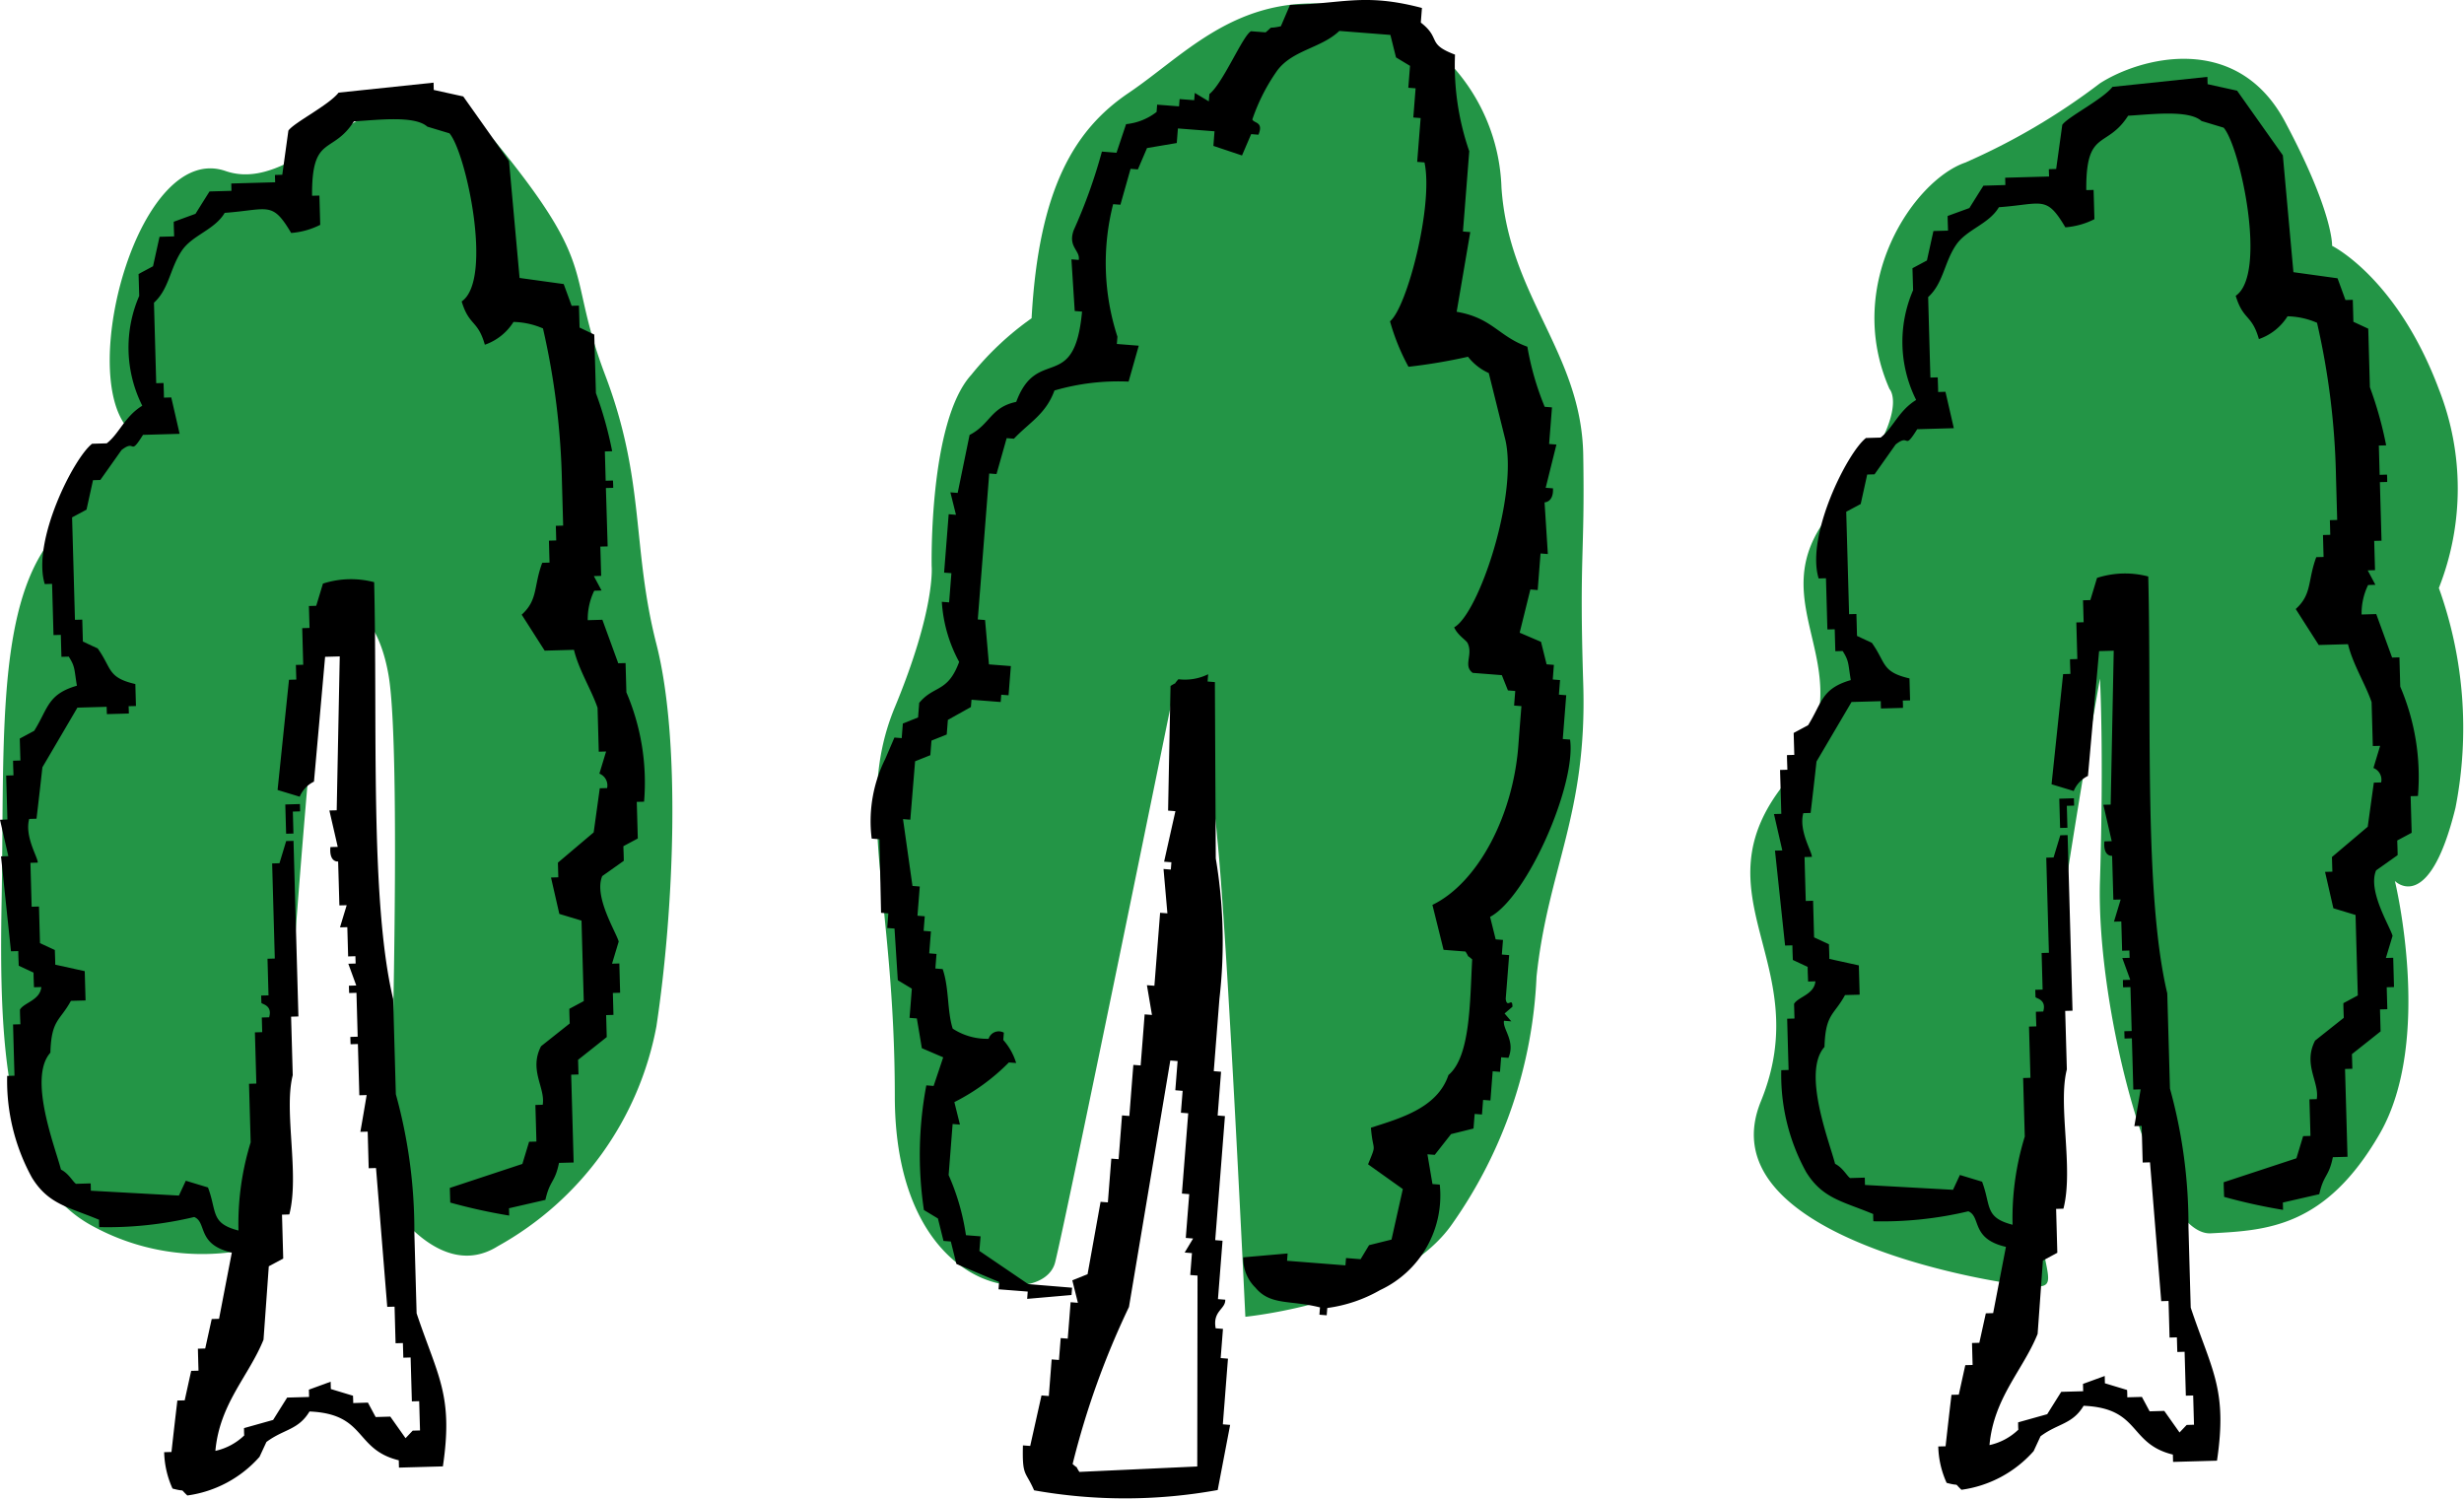
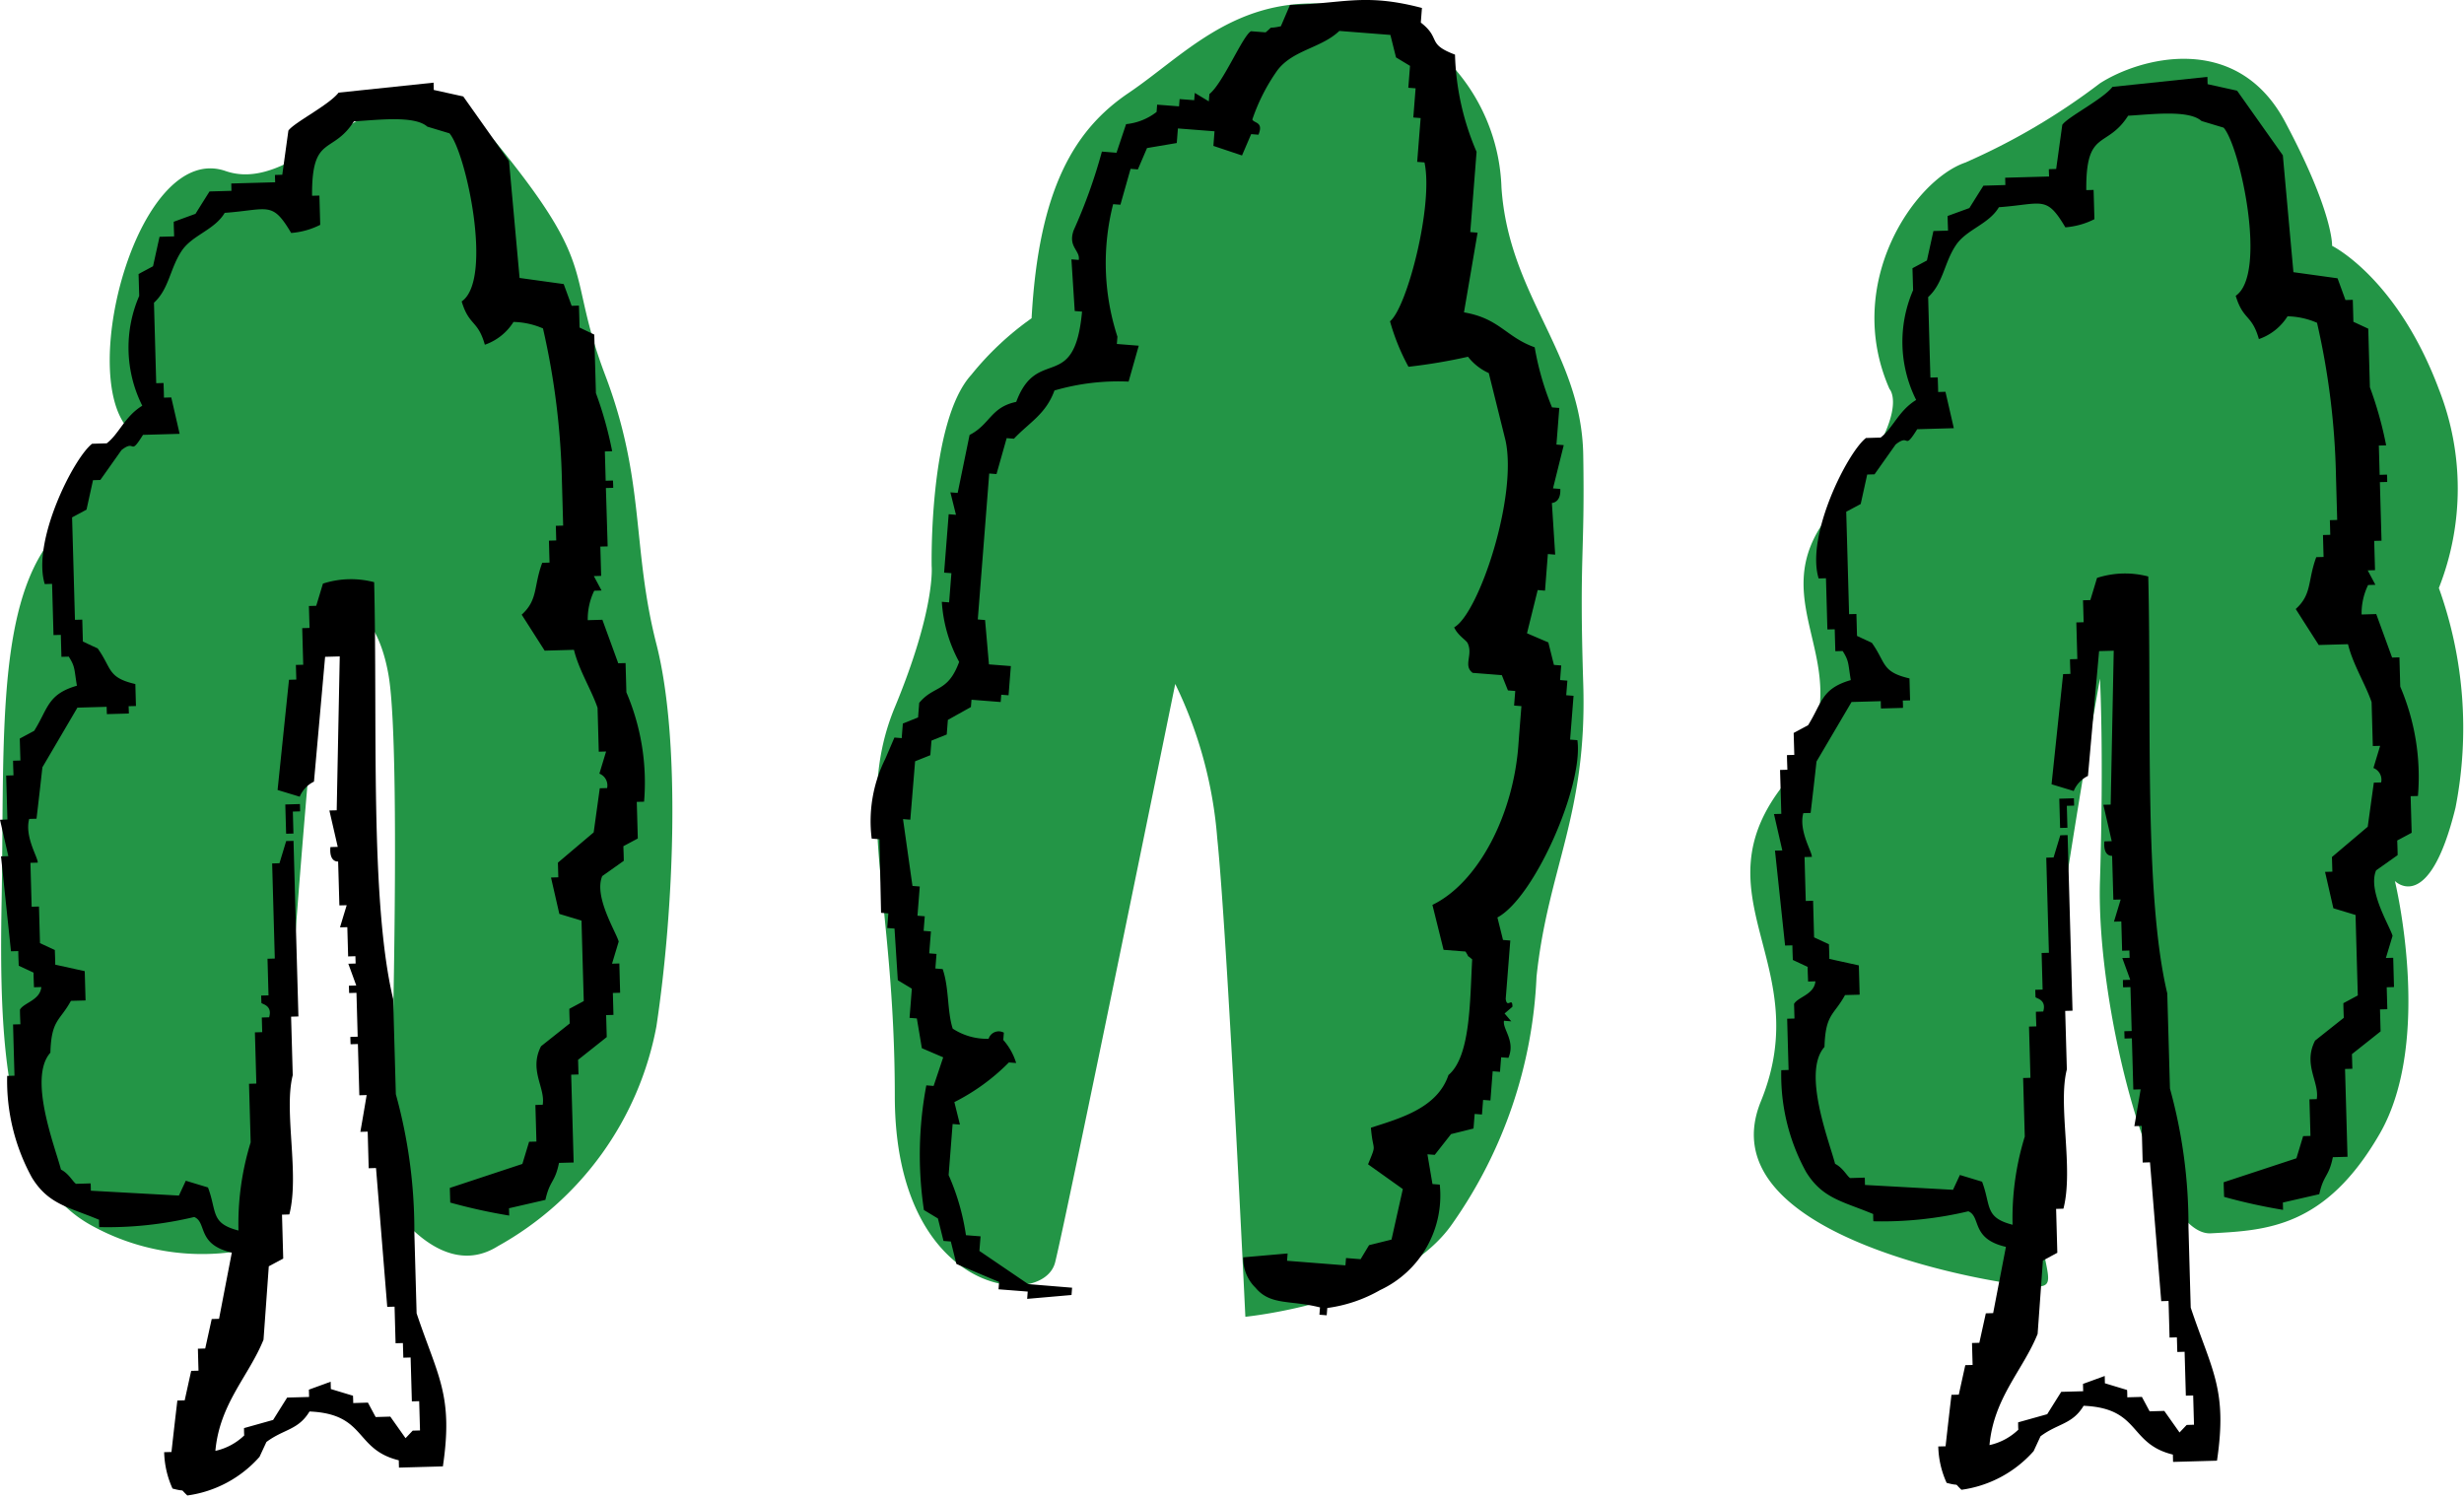
<svg xmlns="http://www.w3.org/2000/svg" width="80.778" height="49.133" viewBox="0 0 80.778 49.133">
  <defs>
    <clipPath id="clip-path">
      <rect id="長方形_170" data-name="長方形 170" width="79.347" height="49.133" transform="translate(0 0)" />
    </clipPath>
  </defs>
  <g id="グループ_285" data-name="グループ 285" transform="translate(0 0)">
    <path id="パス_141" data-name="パス 141" d="M33.819,10.434c.234-4.249,1.41-6.19,3.181-7.387S40.371-.008,43.33.119a6.246,6.246,0,0,1,5.893,6.028c.241,3.575,2.625,5.412,2.681,8.771s-.135,3.214,0,7.5-1.156,6.045-1.532,9.607A15.207,15.207,0,0,1,47.627,40.1c-1.754,2.576-6.8,3.071-6.8,3.071s-.591-12.486-.922-15.692a14.016,14.016,0,0,0-1.377-5.055s-3.547,17.4-3.937,18.962-5.254,1.122-5.256-5.45-1.343-9.508,0-12.747,1.208-4.623,1.208-4.623-.1-4.73,1.294-6.271A9.755,9.755,0,0,1,33.819,10.434Z" fill="#239546" />
    <path id="パス_142" data-name="パス 142" d="M61.945,12.755c-1.521-3.45.794-6.837,2.478-7.423a21.439,21.439,0,0,0,4.419-2.6c1.289-.83,4.478-1.726,6.071,1.263s1.541,4.065,1.541,4.065,2.128,1.044,3.5,4.7a8.886,8.886,0,0,1,0,6.518,13.592,13.592,0,0,1,.545,7.205c-.871,3.554-1.987,2.4-1.987,2.4s1.276,5.222-.5,8.293-3.7,3.163-5.534,3.259-3.764-7.333-3.634-11.552,0-6.634,0-6.634-1.929,10.749-2.117,14.928,1.027,5.035,0,5-10.845-1.552-9-6.068-2.194-6.727.8-10.45S57.41,19.9,60.079,16.738,61.945,12.755,61.945,12.755Z" fill="#239546" />
    <path id="パス_140" data-name="パス 140" d="M4.176,14.027c-1.626-1.909.408-9.393,3.219-8.42s5.563-4.995,8.928-.859,2.205,4.091,3.521,7.561.865,5.644,1.675,8.808.577,8.718,0,12.535a10.444,10.444,0,0,1-5.2,7.206c-1.913,1.2-3.582-1.487-3.582-1.487s.478-14.5,0-17.24-2.111-2.494-2.111-2.494S9.513,31.371,9.423,35.172a17.628,17.628,0,0,1-.857,5.686,7.483,7.483,0,0,1-5.489-.639C.173,38.7-.037,34.41.053,29.54S-.111,20.376,1.453,18,4.176,14.027,4.176,14.027Z" fill="#239546" />
    <g id="グループ_284" data-name="グループ 284" clip-path="url(#clip-path)">
-       <path id="パス_134" data-name="パス 134" d="M28.832,27.516q.026,1.206.052,2.411l.239.019c-.012.16-.025.319-.037.479l.239.018.108,1.694.46.277-.075.957.239.019q.083.488.164.975l.7.3q-.156.469-.314.938l-.239-.019a12.23,12.23,0,0,0-.079,4.087l.459.277.183.736.24.019.183.736,1.4.591c-.006.08-.013.16-.019.24l.957.075-.018.239,1.454-.127c.006-.08.012-.16.019-.239L33.708,42.1l-1.6-1.088c.013-.16.025-.319.038-.478l-.479-.038a7.525,7.525,0,0,0-.568-1.97q.066-.839.131-1.675l.24.019-.183-.737a6.822,6.822,0,0,0,1.787-1.3l.239.018a2.018,2.018,0,0,0-.422-.755c.006-.08.012-.159.019-.239a.347.347,0,0,0-.5.2,2.044,2.044,0,0,1-1.177-.333c-.185-.575-.115-1.333-.329-1.952l-.239-.019c.012-.159.025-.319.037-.478l-.239-.019c.019-.239.038-.479.056-.718l-.239-.019c.012-.159.025-.319.037-.478l-.239-.019.075-.957-.239-.019q-.155-1.095-.31-2.191l.239.019L30,24.959l.5-.2c.012-.159.024-.319.037-.478l.5-.2c.013-.16.025-.319.038-.479l.755-.422c.006-.08.013-.159.019-.239l.957.075c.006-.08.012-.16.019-.239l.239.018.075-.957-.718-.056q-.063-.728-.127-1.454l-.239-.019q.188-2.393.375-4.785l.239.018.333-1.177.239.018c.5-.531,1.044-.8,1.328-1.581a7.5,7.5,0,0,1,2.43-.291l.333-1.177-.718-.057c.006-.079.013-.159.019-.239a7.815,7.815,0,0,1-.141-4.344l.239.018.333-1.177.239.019.3-.7.975-.165c.013-.159.025-.319.038-.478l1.2.093c-.012.16-.025.319-.037.479l.938.314.3-.7.239.019c.179-.432-.154-.37-.2-.5A6.227,6.227,0,0,1,41.881,2.3c.511-.668,1.44-.723,2.027-1.286l1.674.131c.061.246.122.491.184.737l.459.277q-.027.358-.056.718l.239.018-.075.957.24.019q-.057.719-.113,1.436l.239.018c.3,1.4-.573,4.76-1.13,5.208a7.08,7.08,0,0,0,.606,1.492,18.288,18.288,0,0,0,1.951-.329,1.8,1.8,0,0,0,.681.535l.549,2.21c.4,1.845-.875,5.673-1.684,6.127.117.263.4.424.441.516.188.386-.156.733.165.976l.957.075.2.5.24.019c-.013.159-.025.319-.038.478l.24.019q-.048.6-.094,1.2c-.154,2.379-1.339,4.6-2.824,5.316l.366,1.473.718.056c.183.286-.035.035.22.258-.077,1.343-.048,3.178-.778,3.791-.362,1.076-1.559,1.412-2.542,1.727.068.843.206.467-.094,1.2l1.14.812q-.186.828-.371,1.656l-.736.183c-.092.153-.185.306-.277.46l-.478-.038c-.007.08-.013.16-.019.24l-1.914-.15.018-.24-1.454.127a1.331,1.331,0,0,0,.4.995c.49.592,1.147.4,2.116.647-.007.08-.013.159-.019.239l.239.019c.006-.08.013-.16.019-.239a4.723,4.723,0,0,0,1.731-.587,3.419,3.419,0,0,0,1.956-3.458l-.239-.019-.165-.975.24.018.534-.68.737-.183c.012-.159.025-.319.037-.478l.24.018c.012-.159.025-.319.037-.478l.24.018c.025-.319.049-.638.074-.957l.24.019c.012-.159.025-.319.037-.478l.239.018c.237-.555-.2-.945-.145-1.215l.239.019-.22-.258.258-.221c0-.339-.178.079-.221-.258q.057-.717.113-1.435l-.24-.019c.013-.159.025-.319.038-.478l-.24-.019c-.06-.246-.122-.491-.183-.737,1.22-.651,2.827-4.334,2.622-5.813l-.239-.018q.057-.719.113-1.436l-.24-.019c.013-.159.025-.319.038-.478l-.239-.019c.012-.16.024-.319.037-.479l-.239-.018-.183-.737-.7-.3.351-1.417.24.019.093-1.2.24.019-.108-1.694s.3,0,.276-.46l-.239-.018q.176-.71.352-1.417l-.24-.019q.048-.6.094-1.2l-.239-.019a9.252,9.252,0,0,1-.568-1.97c-.944-.336-1.15-.946-2.318-1.145q.224-1.306.446-2.613l-.24-.019.057-.718q.075-.955.15-1.914A8.6,8.6,0,0,1,47.7,1.791c-.949-.357-.44-.523-1.121-1.051.012-.16.025-.319.037-.479-1.893-.5-2.6-.135-4.325-.1l-.3.7c-.488.107-.2-.049-.5.2l-.478-.037c-.269.135-.919,1.709-1.365,2.059-.007.08-.013.16-.019.24l-.46-.277c-.006.08-.012.159-.019.239l-.478-.037c-.006.079-.013.159-.019.239l-.718-.056-.018.239a1.938,1.938,0,0,1-1,.4q-.157.468-.314.938l-.479-.038a17.331,17.331,0,0,1-.924,2.576c-.2.552.219.662.165.976l-.24-.019.108,1.694.24.019c-.248,2.709-1.466,1.1-2.158,2.96-.841.176-.852.738-1.529,1.084l-.39,1.9-.239-.018.183.736-.239-.019-.15,1.915.239.018-.075.957-.239-.018a4.747,4.747,0,0,0,.568,1.97c-.374,1.016-.823.757-1.309,1.342-.012.159-.025.319-.037.478l-.5.2c-.012.16-.025.319-.037.479l-.239-.019-.3.7a4.578,4.578,0,0,0-.445,2.613l.239.019" fill-rule="evenodd" />
-       <path id="パス_135" data-name="パス 135" d="M35.012,43.888l-.239-.018q-.028.359-.056.717l-.24-.018-.093,1.2-.24-.019q-.185.828-.37,1.656l-.239-.018c-.026,1.035.084.822.366,1.473a17,17,0,0,0,6.019-.01l.408-2.135-.239-.019q.027-.359.056-.717.055-.719.112-1.436l-.239-.019.075-.957-.239-.019c-.106-.572.327-.625.314-.938l-.239-.019.15-1.914-.24-.019q.16-2.032.319-4.067l-.239-.019q.056-.717.112-1.435l-.239-.019q.093-1.2.187-2.393a16.4,16.4,0,0,0-.122-4.583q-.015-2.891-.029-5.78l-.239-.019c.006-.08.012-.16.019-.239a1.732,1.732,0,0,1-.976.164c-.226.254.029.04-.258.221q-.041,2.043-.08,4.086l.24.019q-.186.827-.371,1.656l.239.018-.018.24-.24-.019q.064.728.127,1.454l-.239-.018q-.093,1.2-.187,2.392L37.6,32.3l.165.975-.24-.018q-.064.837-.131,1.674l-.239-.018q-.066.837-.131,1.675l-.24-.019q-.056.717-.112,1.435l-.239-.018q-.057.717-.113,1.435l-.239-.018q-.213,1.187-.427,2.373l-.5.2.183.737-.239-.019q-.046.6-.094,1.2m2.008-1.046q.678-4.04,1.355-8.079l.239.019-.075.957.24.019-.057.718.24.018-.207,2.632.24.019q-.057.717-.113,1.435l.24.019-.277.46.239.019c-.019.239-.037.478-.056.718l.239.018-.009,6.259-3.865.178c-.184-.285.035-.034-.221-.258a26.86,26.86,0,0,1,1.848-5.151" fill-rule="evenodd" />
+       <path id="パス_134" data-name="パス 134" d="M28.832,27.516q.026,1.206.052,2.411l.239.019c-.012.16-.025.319-.037.479l.239.018.108,1.694.46.277-.075.957.239.019q.083.488.164.975l.7.3q-.156.469-.314.938l-.239-.019a12.23,12.23,0,0,0-.079,4.087l.459.277.183.736.24.019.183.736,1.4.591c-.006.08-.013.16-.019.24l.957.075-.018.239,1.454-.127c.006-.08.012-.16.019-.239L33.708,42.1l-1.6-1.088c.013-.16.025-.319.038-.478l-.479-.038a7.525,7.525,0,0,0-.568-1.97q.066-.839.131-1.675l.24.019-.183-.737a6.822,6.822,0,0,0,1.787-1.3l.239.018a2.018,2.018,0,0,0-.422-.755c.006-.08.012-.159.019-.239a.347.347,0,0,0-.5.2,2.044,2.044,0,0,1-1.177-.333c-.185-.575-.115-1.333-.329-1.952l-.239-.019c.012-.159.025-.319.037-.478l-.239-.019c.019-.239.038-.479.056-.718l-.239-.019c.012-.159.025-.319.037-.478l-.239-.019.075-.957-.239-.019q-.155-1.095-.31-2.191l.239.019L30,24.959l.5-.2c.012-.159.024-.319.037-.478l.5-.2c.013-.16.025-.319.038-.479l.755-.422c.006-.08.013-.159.019-.239l.957.075c.006-.08.012-.16.019-.239l.239.018.075-.957-.718-.056q-.063-.728-.127-1.454l-.239-.019q.188-2.393.375-4.785l.239.018.333-1.177.239.018c.5-.531,1.044-.8,1.328-1.581a7.5,7.5,0,0,1,2.43-.291l.333-1.177-.718-.057c.006-.079.013-.159.019-.239a7.815,7.815,0,0,1-.141-4.344l.239.018.333-1.177.239.019.3-.7.975-.165c.013-.159.025-.319.038-.478l1.2.093c-.012.16-.025.319-.037.479l.938.314.3-.7.239.019c.179-.432-.154-.37-.2-.5A6.227,6.227,0,0,1,41.881,2.3c.511-.668,1.44-.723,2.027-1.286l1.674.131c.061.246.122.491.184.737l.459.277q-.027.358-.056.718l.239.018-.075.957.24.019q-.057.719-.113,1.436l.239.018c.3,1.4-.573,4.76-1.13,5.208a7.08,7.08,0,0,0,.606,1.492,18.288,18.288,0,0,0,1.951-.329,1.8,1.8,0,0,0,.681.535l.549,2.21c.4,1.845-.875,5.673-1.684,6.127.117.263.4.424.441.516.188.386-.156.733.165.976l.957.075.2.5.24.019c-.013.159-.025.319-.038.478l.24.019q-.048.6-.094,1.2c-.154,2.379-1.339,4.6-2.824,5.316l.366,1.473.718.056c.183.286-.035.035.22.258-.077,1.343-.048,3.178-.778,3.791-.362,1.076-1.559,1.412-2.542,1.727.068.843.206.467-.094,1.2l1.14.812q-.186.828-.371,1.656l-.736.183c-.092.153-.185.306-.277.46l-.478-.038c-.007.08-.013.16-.019.24l-1.914-.15.018-.24-1.454.127a1.331,1.331,0,0,0,.4.995c.49.592,1.147.4,2.116.647-.007.08-.013.159-.019.239l.239.019c.006-.08.013-.16.019-.239a4.723,4.723,0,0,0,1.731-.587,3.419,3.419,0,0,0,1.956-3.458l-.239-.019-.165-.975.24.018.534-.68.737-.183c.012-.159.025-.319.037-.478l.24.018c.012-.159.025-.319.037-.478l.24.018c.025-.319.049-.638.074-.957l.24.019c.012-.159.025-.319.037-.478l.239.018c.237-.555-.2-.945-.145-1.215l.239.019-.22-.258.258-.221c0-.339-.178.079-.221-.258q.057-.717.113-1.435c.013-.159.025-.319.038-.478l-.24-.019c-.06-.246-.122-.491-.183-.737,1.22-.651,2.827-4.334,2.622-5.813l-.239-.018q.057-.719.113-1.436l-.24-.019c.013-.159.025-.319.038-.478l-.239-.019c.012-.16.024-.319.037-.479l-.239-.018-.183-.737-.7-.3.351-1.417.24.019.093-1.2.24.019-.108-1.694s.3,0,.276-.46l-.239-.018q.176-.71.352-1.417l-.24-.019q.048-.6.094-1.2l-.239-.019a9.252,9.252,0,0,1-.568-1.97c-.944-.336-1.15-.946-2.318-1.145q.224-1.306.446-2.613l-.24-.019.057-.718q.075-.955.15-1.914A8.6,8.6,0,0,1,47.7,1.791c-.949-.357-.44-.523-1.121-1.051.012-.16.025-.319.037-.479-1.893-.5-2.6-.135-4.325-.1l-.3.7c-.488.107-.2-.049-.5.2l-.478-.037c-.269.135-.919,1.709-1.365,2.059-.007.08-.013.16-.019.24l-.46-.277c-.006.08-.012.159-.019.239l-.478-.037c-.006.079-.013.159-.019.239l-.718-.056-.018.239a1.938,1.938,0,0,1-1,.4q-.157.468-.314.938l-.479-.038a17.331,17.331,0,0,1-.924,2.576c-.2.552.219.662.165.976l-.24-.019.108,1.694.24.019c-.248,2.709-1.466,1.1-2.158,2.96-.841.176-.852.738-1.529,1.084l-.39,1.9-.239-.018.183.736-.239-.019-.15,1.915.239.018-.075.957-.239-.018a4.747,4.747,0,0,0,.568,1.97c-.374,1.016-.823.757-1.309,1.342-.012.159-.025.319-.037.478l-.5.2c-.012.16-.025.319-.037.479l-.239-.019-.3.7a4.578,4.578,0,0,0-.445,2.613l.239.019" fill-rule="evenodd" />
      <path id="パス_136" data-name="パス 136" d="M3.248,39.991c0,.08,0,.16.007.24A12.226,12.226,0,0,0,6.367,39.9c.427.176.073.9,1.233,1.166q-.21,1.086-.419,2.172l-.24.007-.213.966-.24.007q.009.36.02.72l-.24.006-.213.967-.24.006q-.1.843-.193,1.687l-.24.006a3.047,3.047,0,0,0,.274,1.193c.483.131.2-.039.486.227a3.856,3.856,0,0,0,2.366-1.267l.226-.487c.569-.427,1.044-.386,1.413-1,1.877.081,1.46,1.242,2.926,1.6l.006.24,1.44-.04c.348-2.34-.167-2.948-.861-5.018q-.037-1.32-.074-2.639a16.776,16.776,0,0,0-.607-4.545q-.044-1.558-.088-3.119c-.767-3.22-.51-9.009-.623-13.668a2.989,2.989,0,0,0-1.679.047c-.073.242-.146.485-.22.727l-.24.007.021.719-.24.007.033,1.2L9.7,21.8c.005.16.009.32.014.48l-.24.007Q9.286,24.1,9.1,25.9l.726.22a.958.958,0,0,1,.467-.494q.183-2.046.365-4.092l.48-.013-.1,5.045-.24.006q.138.6.274,1.193l-.24.007c-.046.513.253.473.253.473q.021.72.041,1.439l.24-.006q-.111.363-.22.726l.24-.006.027.959.239-.007c0,.08.005.16.007.24l-.24.007c.087.238.174.475.26.713l-.24.007c0,.08.005.16.007.24l.24-.007q.02.72.04,1.439l-.24.007c0,.08.005.16.007.24l.24-.007q.024.84.047,1.68l.24-.007q-.1.6-.206,1.206l.24-.007.033,1.2.24-.007q.184,2.275.368,4.552l.24-.007.033,1.2.24-.007c.005.16.009.32.014.48l.239-.007q.021.72.041,1.439l.24-.006.027.959-.24.007-.234.247-.5-.707-.48.014c-.085-.158-.169-.316-.254-.473L11.58,46c0-.08-.005-.16-.007-.24l-.727-.22L10.84,45.3l-.713.26.006.24-.719.02q-.231.366-.46.733L8,46.821c0,.08,0,.16.007.24a1.978,1.978,0,0,1-.946.506c.139-1.551,1.1-2.458,1.578-3.645q.087-1.2.173-2.406l.473-.254q-.02-.719-.04-1.439l.24-.007c.341-1.316-.19-3.392.112-4.565l-.054-1.919.24-.007q-.081-2.879-.161-5.757l-.24.006c-.073.243-.147.485-.22.727l-.24.007.087,3.118-.239.007.033,1.2-.24.006c0,.08.005.16.007.24.01.044.372.071.253.473l-.24.007c.005.16.009.32.014.48l-.24.007q.024.838.047,1.679l-.24.007.054,1.919a9.053,9.053,0,0,0-.4,2.892c-.924-.237-.7-.616-1-1.412l-.727-.22-.226.486-2.886-.159-.006-.24-.48.014c-.1-.057-.23-.333-.494-.467-.181-.713-1.091-3-.347-3.832.031-1.094.311-1.033.673-1.7l.48-.013-.027-.96-.967-.213c0-.16-.009-.32-.013-.48l-.487-.226-.033-1.2-.24.007q-.021-.72-.04-1.44l.239-.006c.016-.158-.438-.849-.28-1.433l.24-.007q.1-.843.193-1.686L2.538,23.2l.959-.027c0,.08.005.16.007.24l.72-.02c0-.08-.005-.16-.007-.24l.24-.006c-.007-.24-.013-.48-.02-.72-.921-.214-.763-.506-1.233-1.166l-.487-.227c-.007-.239-.013-.479-.02-.719l-.24.006q-.046-1.679-.094-3.358l.473-.254.213-.966.24-.007.693-.979c.485-.384.248.234.706-.5l1.2-.034q-.137-.6-.274-1.193l-.24.007c0-.16-.009-.32-.013-.48l-.24.007q-.037-1.32-.074-2.639c.5-.455.523-1.129.913-1.706.348-.515,1.072-.677,1.406-1.24,1.44-.106,1.551-.4,2.179.659a2.543,2.543,0,0,0,.953-.267l-.027-.959-.24.006c-.017-2.028.665-1.333,1.372-2.439.785-.045,1.986-.2,2.406.173l.726.219c.542.624,1.441,4.8.4,5.512.247.815.528.6.76,1.419a1.807,1.807,0,0,0,.939-.747,2.547,2.547,0,0,1,.967.213,24.631,24.631,0,0,1,.621,5.025q.02.72.04,1.439l-.24.007c.005.16.009.32.013.48l-.239.007q.009.359.02.719l-.24.007c-.29.784-.132,1.21-.673,1.7l.753,1.18.96-.027c.166.676.572,1.307.774,1.9q.02.72.04,1.44l.24-.007c-.073.242-.147.484-.22.726a.415.415,0,0,1,.253.473l-.24.007q-.1.723-.2,1.446l-1.173.993c.005.16.009.32.014.48l-.24.007.273,1.193.727.22q.036,1.318.074,2.638l-.473.254c0,.16.008.32.013.48l-.94.746c-.406.786.148,1.358.054,1.919l-.24.007q.018.6.034,1.2l-.24.006c-.073.243-.147.485-.22.727l-2.379.787c.005.16.009.32.014.48a18.228,18.228,0,0,0,1.932.426l-.006-.24,1.193-.274c.147-.658.31-.551.446-1.213l.48-.013-.081-2.879.24-.007c-.005-.16-.009-.32-.014-.48q.471-.372.94-.746-.01-.36-.02-.72l.24-.007q-.01-.359-.02-.719l.239-.007q-.014-.48-.026-.96l-.24.007.219-.726c-.093-.326-.822-1.476-.54-2.146l.706-.5c0-.16-.009-.32-.013-.48l.473-.253q-.017-.6-.034-1.2l.24-.006a7.519,7.519,0,0,0-.58-3.586l-.027-.959-.24.006q-.26-.713-.52-1.426l-.48.014a2.127,2.127,0,0,1,.213-.966l.24-.007-.253-.473.24-.007-.027-.96.24-.006L19.863,16l.24-.006c0-.08-.005-.16-.007-.24l-.24.007-.027-.96.24-.007a12.385,12.385,0,0,0-.533-1.906l-.054-1.919L19,10.739q-.009-.36-.02-.72l-.24.007q-.129-.357-.26-.713l-1.446-.2q-.174-1.915-.347-3.832l-1.5-2.119-.967-.213-.006-.239L11.1,3.037c-.323.414-1.466.983-1.646,1.246q-.1.723-.2,1.446l-.24.007c0,.08.005.16.007.24l-1.439.04.006.24-.719.021q-.231.366-.46.733l-.713.26c0,.16.009.32.013.48l-.479.013-.213.966-.474.254.021.719a4.256,4.256,0,0,0,.1,3.6c-.579.354-.755.918-1.166,1.233l-.479.014c-.607.469-1.98,3.194-1.552,4.6l.24-.007q.024.84.047,1.679l.24-.006q.009.36.02.719l.24-.006c.215.337.175.408.267.953-.964.28-.938.738-1.4,1.479l-.473.254.021.719-.24.007c0,.16.009.32.013.48l-.24.007q.021.719.041,1.439L0,26.877.273,28.07l-.24.006L.36,31.188l.24-.006c0,.16.009.32.014.479l.486.227c0,.16.009.32.014.48l.24-.007c-.039.434-.57.51-.7.74,0,.16.009.32.014.48l-.24.006q.022.84.047,1.68l-.24.007a6.591,6.591,0,0,0,.814,3.338c.538.876,1.206.963,2.2,1.379" fill-rule="evenodd" />
      <path id="パス_137" data-name="パス 137" d="M9.6,26.608l.24-.007c0-.08-.005-.16-.007-.24l-.48.014.027.959.24-.006c-.007-.24-.013-.48-.02-.72" fill-rule="evenodd" />
      <path id="パス_138" data-name="パス 138" d="M61.409,39.8c0,.08,0,.16.007.24a12.226,12.226,0,0,0,3.112-.327c.427.176.073.9,1.233,1.166q-.21,1.086-.419,2.172l-.24.007-.213.966-.24.007c.007.24.013.48.02.72l-.24.006-.213.967-.24.006q-.1.843-.193,1.687l-.24.006a3.047,3.047,0,0,0,.274,1.193c.483.131.205-.039.486.227a3.856,3.856,0,0,0,2.366-1.267l.226-.487c.569-.427,1.044-.386,1.413-1,1.877.081,1.46,1.242,2.926,1.6l.006.24,1.44-.04c.348-2.34-.167-2.948-.861-5.018q-.038-1.32-.074-2.639a16.777,16.777,0,0,0-.607-4.545q-.043-1.559-.088-3.119c-.767-3.22-.51-9.009-.623-13.668a2.989,2.989,0,0,0-1.679.047c-.073.242-.146.485-.22.727l-.24.007.021.719-.24.007.033,1.2-.24.007c0,.16.009.32.014.48l-.24.007q-.189,1.806-.379,3.612l.726.22a.958.958,0,0,1,.467-.494q.183-2.046.365-4.092l.48-.013-.1,5.045-.24.006q.138.6.274,1.193l-.24.007c-.046.513.253.473.253.473q.021.72.041,1.439l.24-.006q-.111.363-.22.726l.24-.006.027.959.239-.007c0,.08.005.16.007.24l-.24.007c.087.238.174.475.26.713l-.24.007c0,.08,0,.16.007.24l.24-.007q.021.72.04,1.439l-.24.007c0,.08.005.16.007.24l.24-.007q.024.84.047,1.68l.24-.007q-.1.6-.206,1.206l.24-.007.033,1.2.24-.007q.185,2.276.368,4.552l.24-.007.033,1.2.24-.007c.005.16.009.32.014.48l.239-.007q.021.72.041,1.439l.24-.006.027.959-.24.007-.234.247-.5-.707-.48.014c-.085-.158-.169-.316-.254-.473l-.479.013c0-.08,0-.16-.007-.24l-.727-.22L69,45.112l-.713.26.006.24-.719.02q-.231.366-.46.733l-.953.267c0,.08,0,.16.007.24a1.973,1.973,0,0,1-.946.506c.139-1.551,1.1-2.458,1.578-3.645q.087-1.2.173-2.406l.473-.254q-.02-.719-.04-1.439l.24-.007c.341-1.316-.19-3.392.112-4.565l-.054-1.919.24-.007q-.081-2.879-.161-5.757l-.24.006c-.073.243-.147.485-.22.727l-.24.007.087,3.118-.239.007.033,1.2-.24.006c0,.08.005.16.007.24.01.044.372.071.253.473l-.24.007c0,.16.009.32.014.48l-.24.007q.024.838.047,1.679l-.24.007.054,1.919a9.053,9.053,0,0,0-.4,2.892c-.924-.237-.7-.616-1-1.412l-.727-.22-.226.486-2.886-.159-.006-.24-.48.014c-.1-.057-.23-.333-.494-.467-.181-.713-1.091-3-.347-3.832.031-1.094.311-1.033.673-1.7l.48-.013-.027-.96-.967-.213c0-.16-.009-.32-.013-.48l-.487-.226-.033-1.2-.24.007q-.021-.72-.04-1.44l.239-.006c.016-.158-.438-.849-.28-1.433l.24-.007q.1-.843.193-1.686L60.7,23.015l.959-.027c0,.08,0,.16.007.24l.72-.02c0-.08,0-.16-.007-.24l.24-.006c-.007-.24-.013-.48-.02-.72-.921-.214-.763-.506-1.233-1.166l-.487-.227c-.007-.239-.013-.479-.02-.719l-.24.006q-.046-1.678-.094-3.358L61,16.524l.213-.966.24-.007.693-.979c.485-.384.248.234.706-.5l1.2-.034q-.137-.6-.274-1.193l-.24.007c0-.16-.009-.32-.013-.48l-.24.007q-.038-1.32-.074-2.639c.5-.455.523-1.129.913-1.706.348-.516,1.072-.677,1.406-1.24,1.44-.106,1.551-.4,2.179.659a2.543,2.543,0,0,0,.953-.267l-.027-.959-.24.006c-.017-2.028.665-1.333,1.372-2.439.785-.045,1.986-.2,2.406.173l.726.219c.542.624,1.441,4.8.395,5.512.247.815.528.6.76,1.419a1.807,1.807,0,0,0,.939-.747,2.547,2.547,0,0,1,.967.213,24.631,24.631,0,0,1,.621,5.025q.02.72.04,1.439l-.24.007c.005.16.009.32.013.48l-.239.007q.009.359.02.719l-.24.007c-.29.784-.132,1.21-.673,1.7q.376.591.754,1.18l.959-.027c.166.676.572,1.307.774,1.9q.02.72.04,1.439l.24-.006c-.073.242-.147.484-.22.726a.414.414,0,0,1,.253.473l-.24.007q-.1.723-.2,1.446l-1.173.993c.005.16.009.32.014.48l-.24.007.273,1.193.727.22q.036,1.318.074,2.638l-.473.254c0,.16.008.32.013.48l-.94.746c-.406.786.148,1.358.054,1.919l-.24.007q.018.6.034,1.2l-.24.006c-.073.243-.147.485-.22.727L72.9,38.76c0,.16.009.32.014.48a18.228,18.228,0,0,0,1.932.426l-.006-.24,1.193-.274c.147-.658.31-.551.446-1.213l.48-.013-.081-2.879.24-.007c-.005-.16-.009-.32-.014-.48q.471-.372.94-.746c-.007-.24-.013-.48-.02-.72l.24-.007q-.01-.359-.02-.719l.239-.007c-.009-.32-.017-.64-.026-.96l-.24.007.219-.726c-.093-.326-.822-1.476-.54-2.146l.706-.5c0-.16-.009-.32-.013-.48l.473-.253q-.017-.6-.034-1.2l.24-.006a7.519,7.519,0,0,0-.58-3.586l-.027-.959-.24.006q-.26-.713-.52-1.426l-.48.014a2.127,2.127,0,0,1,.213-.966l.24-.007-.253-.473.24-.007-.027-.96.24-.006-.054-1.92.24-.006c0-.08,0-.16-.007-.24l-.24.007-.027-.96.24-.007a12.385,12.385,0,0,0-.533-1.906l-.054-1.919-.487-.226q-.009-.36-.02-.72l-.24.007q-.129-.357-.26-.713l-1.446-.2q-.174-1.915-.347-3.832l-1.5-2.119-.967-.213-.006-.239-3.112.327c-.323.414-1.466.983-1.646,1.246q-.1.723-.2,1.446l-.24.007c0,.08.005.16.007.24l-1.439.04.006.24-.719.021q-.231.366-.46.733l-.713.26c0,.16.009.32.013.48l-.479.013-.213.966-.474.254.021.719a4.256,4.256,0,0,0,.1,3.6c-.579.354-.755.918-1.166,1.233l-.479.014c-.607.469-1.98,3.194-1.552,4.605l.24-.007q.024.84.047,1.679l.24-.006c.007.24.013.48.02.719l.24-.006c.215.337.175.408.267.953-.964.28-.938.738-1.4,1.479l-.473.254.021.719-.24.007c0,.16.009.32.013.48l-.24.007q.021.719.041,1.439l-.24.007.273,1.193-.24.006L58.521,31l.24-.006c0,.16.009.32.014.479l.486.227c0,.16.009.32.014.48l.24-.007c-.039.434-.57.51-.7.74.005.16.009.32.014.48l-.24.006q.022.84.047,1.68l-.24.007a6.591,6.591,0,0,0,.814,3.338c.538.876,1.206.963,2.2,1.379" fill-rule="evenodd" />
      <path id="パス_139" data-name="パス 139" d="M67.757,26.419l.24-.007c0-.08-.005-.16-.007-.24l-.48.014.027.959.24-.006c-.007-.24-.013-.48-.02-.72" fill-rule="evenodd" />
    </g>
  </g>
</svg>